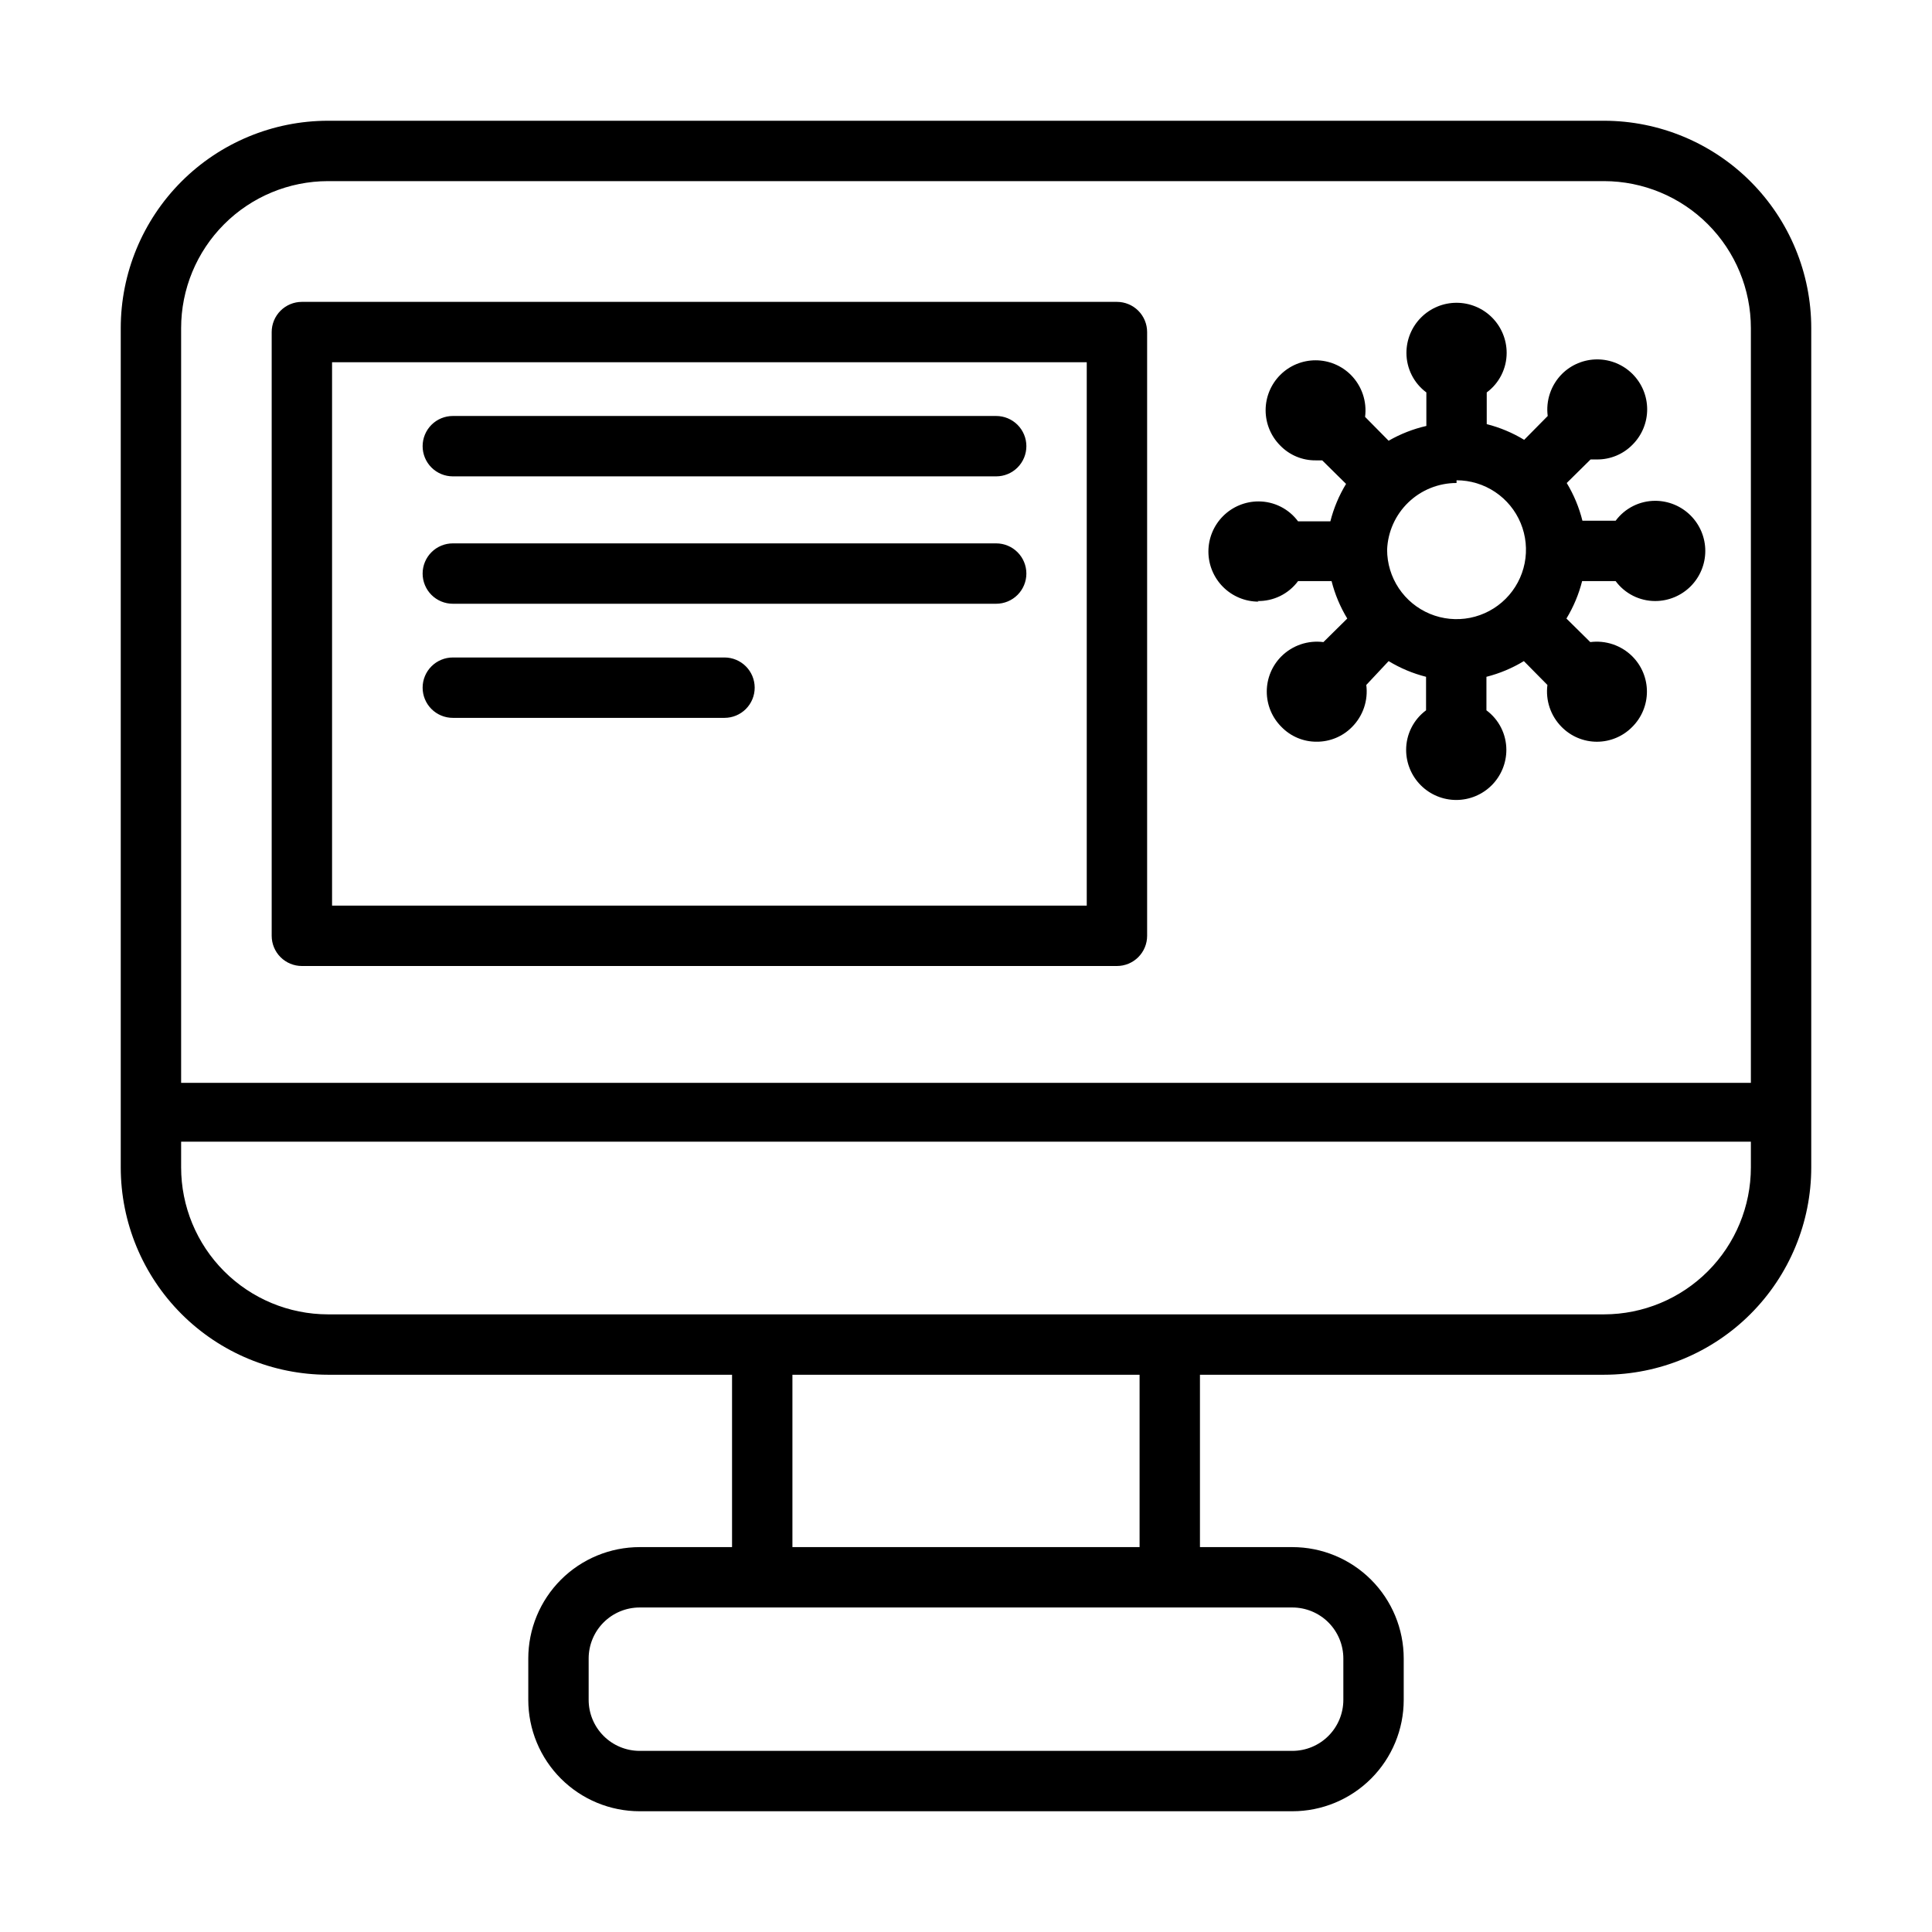
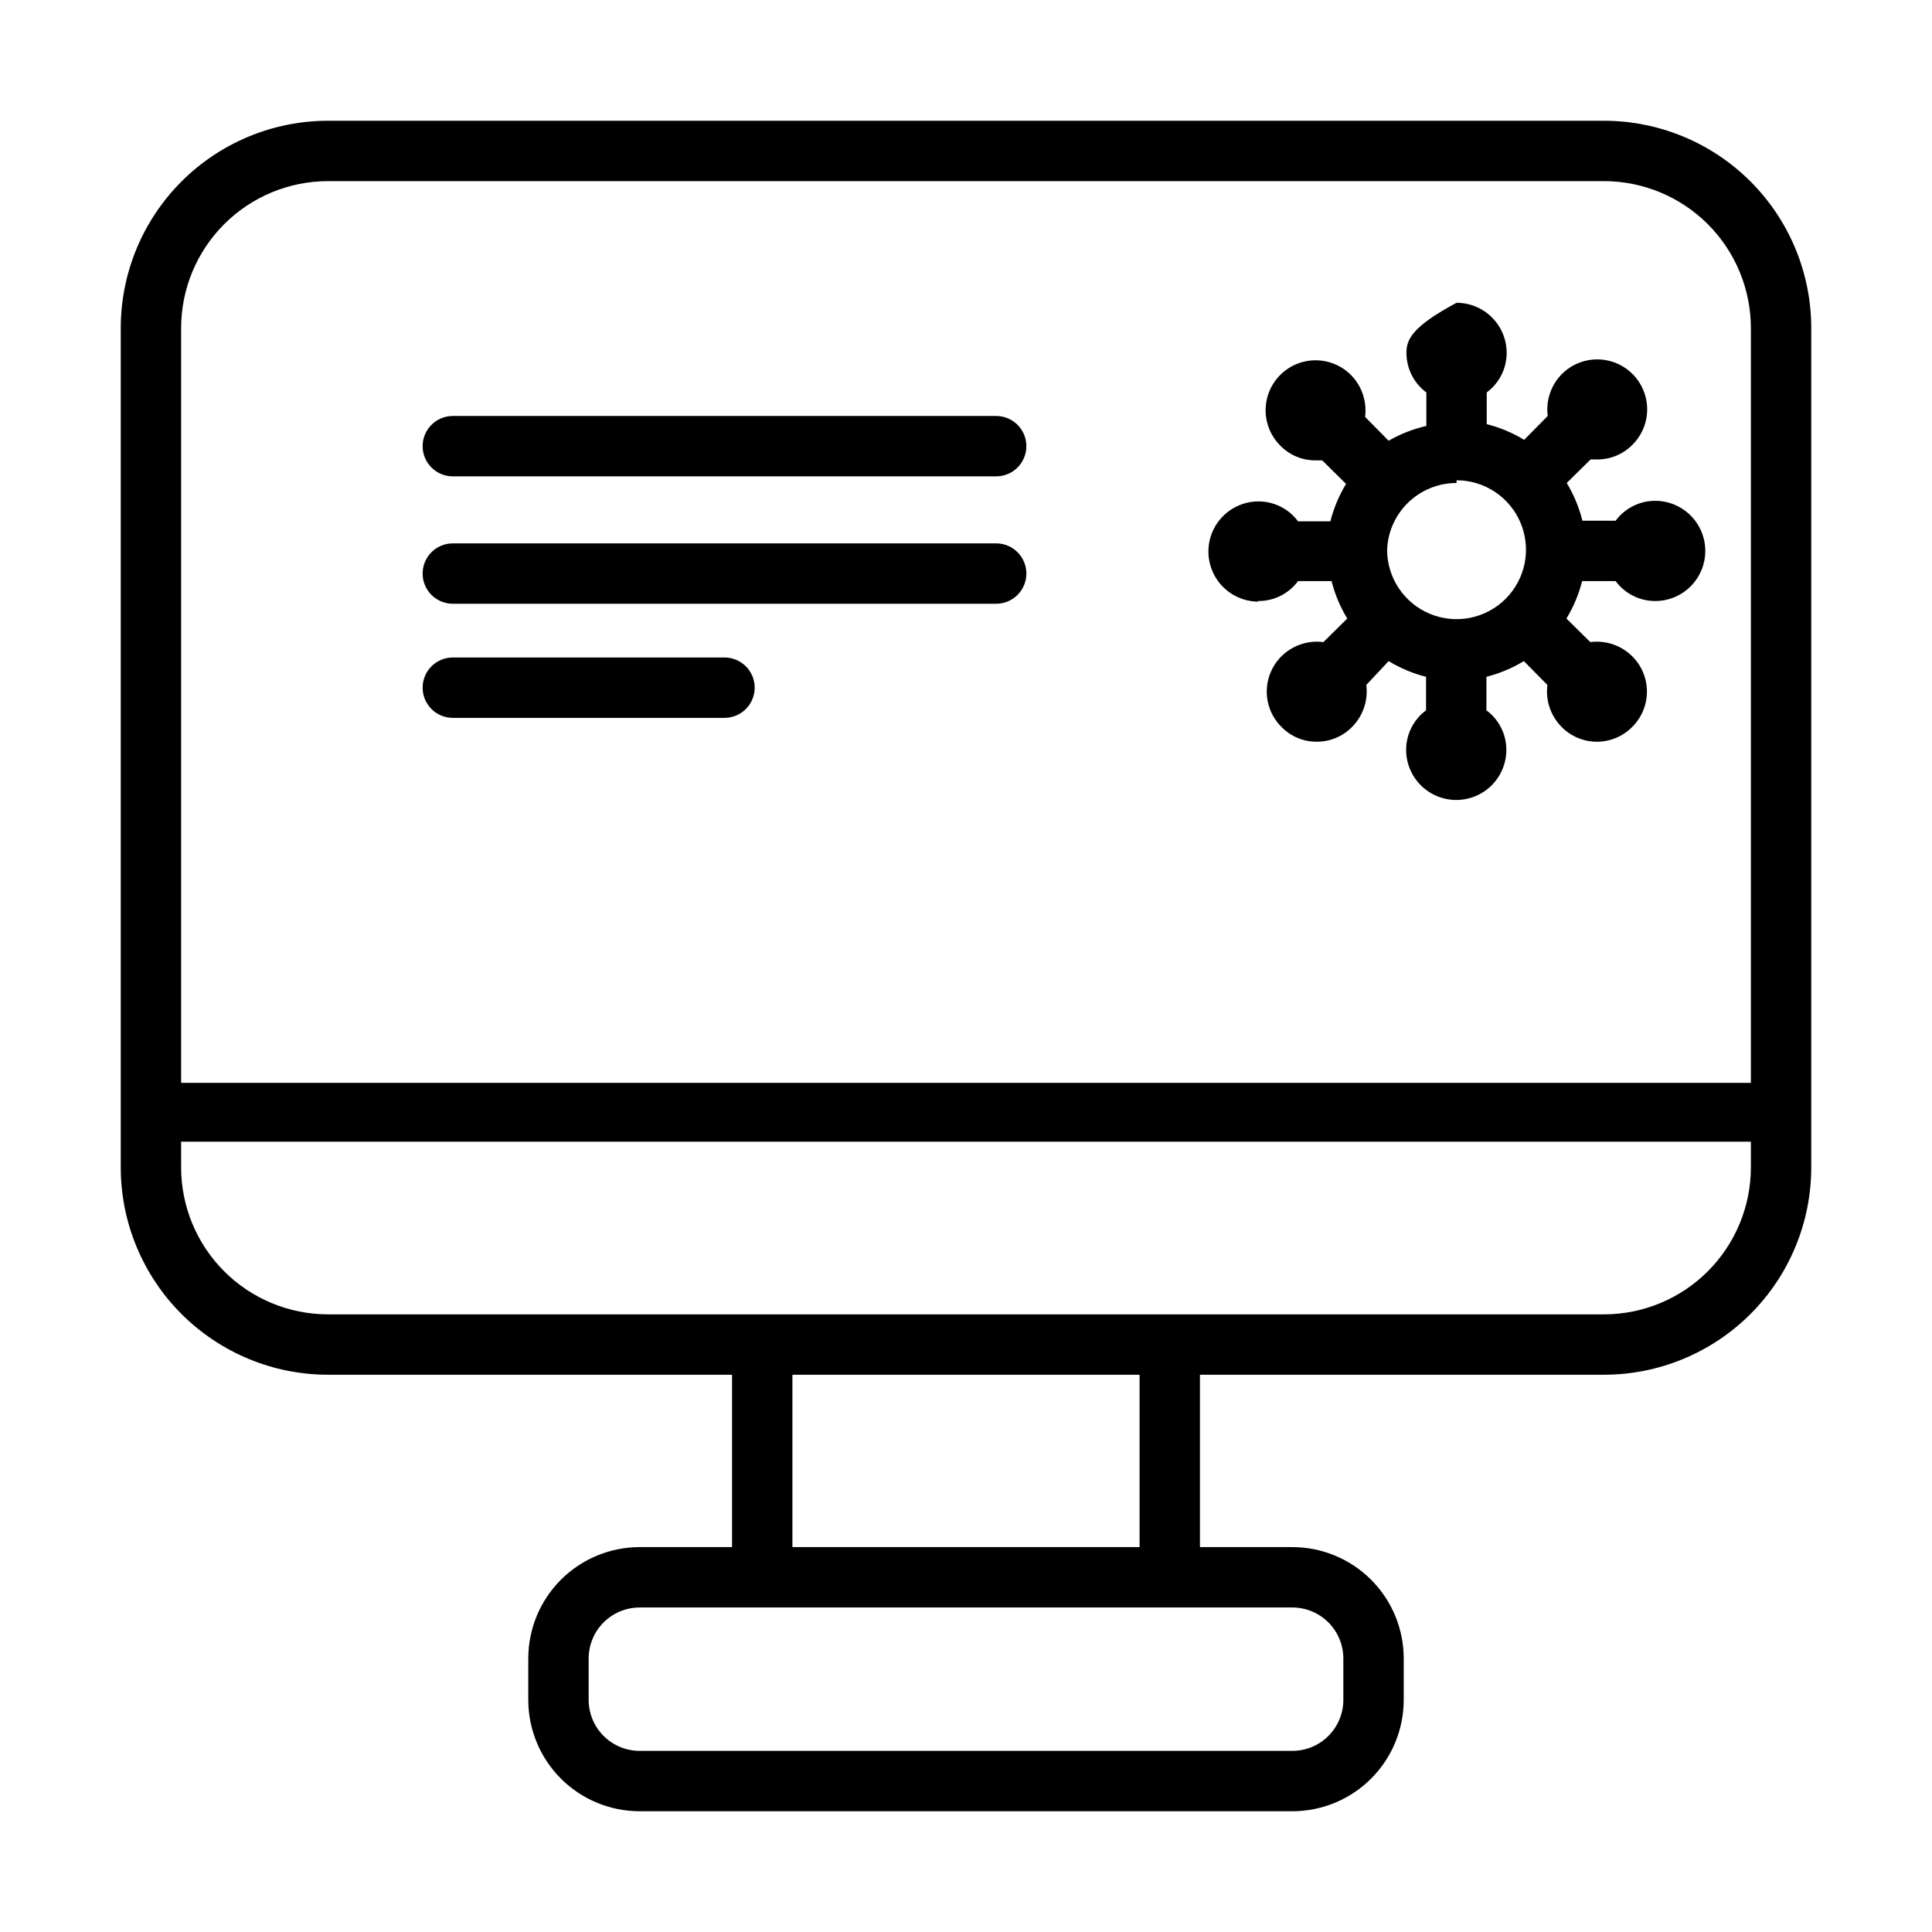
<svg xmlns="http://www.w3.org/2000/svg" width="512" height="512" viewBox="0 0 512 512" fill="none">
  <path d="M425.12 32H86.88C72.318 32.021 58.359 37.821 48.069 48.126C37.779 58.43 32 72.398 32 86.96V309.36C32 323.922 37.779 337.89 48.069 348.194C58.359 358.499 72.318 364.299 86.88 364.32H194V410H169.52C165.643 410 161.805 410.764 158.223 412.247C154.642 413.731 151.387 415.905 148.646 418.646C145.905 421.387 143.731 424.642 142.247 428.223C140.764 431.805 140 435.643 140 439.52V450.48C140 454.357 140.764 458.195 142.247 461.777C143.731 465.358 145.905 468.613 148.646 471.354C151.387 474.095 154.642 476.269 158.223 477.753C161.805 479.236 165.643 480 169.52 480H342.48C350.309 480 357.818 476.89 363.354 471.354C368.89 465.818 372 458.309 372 450.48V439.52C372 431.691 368.89 424.182 363.354 418.646C357.818 413.11 350.309 410 342.48 410H318V364.32H425.12C439.682 364.299 453.641 358.499 463.931 348.194C474.221 337.89 480 323.922 480 309.36V86.96C480 72.398 474.221 58.43 463.931 48.126C453.641 37.821 439.682 32.021 425.12 32ZM86.88 48H425.12C435.439 48.021 445.328 52.135 452.617 59.439C459.906 66.743 464 76.641 464 86.96V286.96H48V86.96C48 76.641 52.094 66.743 59.383 59.439C66.672 52.135 76.561 48.021 86.88 48ZM356 439.52V450.48C356 454.066 354.576 457.505 352.04 460.04C349.505 462.576 346.066 464 342.48 464H169.52C165.934 464 162.495 462.576 159.96 460.04C157.424 457.505 156 454.066 156 450.48V439.52C156 435.934 157.424 432.495 159.96 429.96C162.495 427.424 165.934 426 169.52 426H342.48C346.066 426 349.505 427.424 352.04 429.96C354.576 432.495 356 435.934 356 439.52ZM302 410H210V364.32H302V410ZM425.12 348.32H86.88C76.561 348.299 66.672 344.185 59.383 336.881C52.094 329.577 48 319.679 48 309.36V302.56H464V309.36C464 319.679 459.906 329.577 452.617 336.881C445.328 344.185 435.439 348.299 425.12 348.32Z" fill="black" />
-   <path d="M80 256H296C298.122 256 300.157 255.157 301.657 253.657C303.157 252.157 304 250.122 304 248V88C304 85.878 303.157 83.843 301.657 82.343C300.157 80.843 298.122 80 296 80H80C77.878 80 75.843 80.843 74.343 82.343C72.843 83.843 72 85.878 72 88V248C72 250.122 72.843 252.157 74.343 253.657C75.843 255.157 77.878 256 80 256ZM88 96H288V240H88V96Z" fill="black" />
-   <path d="M264 110.24H120C117.878 110.24 115.843 111.083 114.343 112.583C112.843 114.084 112 116.119 112 118.24C112 120.362 112.843 122.397 114.343 123.897C115.843 125.397 117.878 126.24 120 126.24H264C266.122 126.24 268.157 125.397 269.657 123.897C271.157 122.397 272 120.362 272 118.24C272 116.119 271.157 114.084 269.657 112.583C268.157 111.083 266.122 110.24 264 110.24ZM264 144H120C117.878 144 115.843 144.843 114.343 146.343C112.843 147.844 112 149.879 112 152C112 154.122 112.843 156.157 114.343 157.657C115.843 159.157 117.878 160 120 160H264C266.122 160 268.157 159.157 269.657 157.657C271.157 156.157 272 154.122 272 152C272 149.879 271.157 147.844 269.657 146.343C268.157 144.843 266.122 144 264 144ZM192 174.24H120C117.878 174.24 115.843 175.083 114.343 176.583C112.843 178.084 112 180.119 112 182.24C112 184.362 112.843 186.397 114.343 187.897C115.843 189.397 117.878 190.24 120 190.24H192C194.122 190.24 196.157 189.397 197.657 187.897C199.157 186.397 200 184.362 200 182.24C200 180.119 199.157 178.084 197.657 176.583C196.157 175.083 194.122 174.24 192 174.24ZM333.28 159.28C335.358 159.318 337.416 158.859 339.28 157.94C341.145 157.022 342.763 155.671 344 154H352.88C353.765 157.495 355.168 160.839 357.04 163.92L350.72 170.16C348.703 169.899 346.652 170.102 344.725 170.754C342.798 171.405 341.045 172.488 339.6 173.92C338.366 175.147 337.387 176.605 336.719 178.212C336.051 179.818 335.708 181.541 335.708 183.28C335.708 185.02 336.051 186.742 336.719 188.349C337.387 189.955 338.366 191.414 339.6 192.64C340.813 193.893 342.269 194.887 343.878 195.561C345.487 196.235 347.216 196.575 348.96 196.56C350.703 196.566 352.429 196.221 354.037 195.548C355.645 194.875 357.101 193.886 358.32 192.64C359.752 191.195 360.835 189.442 361.487 187.515C362.138 185.588 362.341 183.538 362.08 181.52L368 175.2C371.081 177.073 374.425 178.475 377.92 179.36V188.24C376.282 189.453 374.951 191.033 374.035 192.853C373.118 194.673 372.64 196.682 372.64 198.72C372.64 202.242 374.039 205.62 376.53 208.111C379.02 210.601 382.398 212 385.92 212C389.442 212 392.82 210.601 395.31 208.111C397.801 205.62 399.2 202.242 399.2 198.72C399.2 196.682 398.722 194.673 397.806 192.853C396.889 191.033 395.558 189.453 393.92 188.24V179.36C397.415 178.475 400.759 177.073 403.84 175.2L410.08 181.52C409.819 183.538 410.022 185.588 410.673 187.515C411.325 189.442 412.408 191.195 413.84 192.64C415.061 193.884 416.518 194.871 418.125 195.545C419.732 196.219 421.457 196.567 423.2 196.567C424.943 196.567 426.668 196.219 428.275 195.545C429.882 194.871 431.339 193.884 432.56 192.64C433.794 191.414 434.773 189.955 435.441 188.349C436.109 186.742 436.452 185.02 436.452 183.28C436.452 181.541 436.109 179.818 435.441 178.212C434.773 176.605 433.794 175.147 432.56 173.92C431.115 172.488 429.362 171.405 427.435 170.754C425.508 170.102 423.457 169.899 421.44 170.16L415.12 163.92C416.992 160.839 418.395 157.495 419.28 154H428.16C429.373 155.638 430.952 156.969 432.772 157.886C434.592 158.803 436.602 159.28 438.64 159.28C442.162 159.28 445.54 157.881 448.03 155.391C450.521 152.9 451.92 149.522 451.92 146C451.92 142.478 450.521 139.1 448.03 136.61C445.54 134.119 442.162 132.72 438.64 132.72C436.602 132.72 434.592 133.198 432.772 134.115C430.952 135.032 429.373 136.362 428.16 138H419.36C418.482 134.477 417.08 131.106 415.2 128L421.52 121.76H423.28C425.023 121.766 426.749 121.421 428.357 120.748C429.965 120.075 431.421 119.086 432.64 117.84C435.122 115.358 436.517 111.991 436.517 108.48C436.517 104.97 435.122 101.603 432.64 99.12C430.158 96.638 426.791 95.243 423.28 95.243C419.769 95.243 416.402 96.638 413.92 99.12C412.488 100.565 411.405 102.318 410.753 104.245C410.102 106.172 409.899 108.223 410.16 110.24L403.92 116.56C400.839 114.688 397.495 113.286 394 112.4V104C395.638 102.787 396.969 101.208 397.885 99.388C398.802 97.568 399.28 95.558 399.28 93.52C399.28 89.998 397.881 86.62 395.39 84.13C392.9 81.639 389.522 80.24 386 80.24C382.478 80.24 379.1 81.639 376.61 84.13C374.119 86.62 372.72 89.998 372.72 93.52C372.72 95.558 373.198 97.568 374.115 99.388C375.031 101.208 376.362 102.787 378 104V112.88C374.49 113.683 371.12 115.004 368 116.8L361.76 110.48C362.021 108.463 361.818 106.412 361.167 104.485C360.515 102.558 359.432 100.805 358 99.36C355.518 96.878 352.151 95.483 348.64 95.483C345.129 95.483 341.762 96.878 339.28 99.36C336.798 101.843 335.403 105.21 335.403 108.72C335.403 112.231 336.798 115.598 339.28 118.08C340.493 119.333 341.949 120.327 343.558 121.001C345.167 121.675 346.896 122.015 348.64 122H350.4L356.72 128.24C354.848 131.322 353.445 134.665 352.56 138.16H344C342.787 136.522 341.208 135.192 339.388 134.275C337.568 133.358 335.558 132.88 333.52 132.88C329.998 132.88 326.62 134.279 324.13 136.77C321.639 139.26 320.24 142.638 320.24 146.16C320.24 149.682 321.639 153.06 324.13 155.551C326.62 158.041 329.998 159.44 333.52 159.44L333.28 159.28ZM386 127.28C389.639 127.28 393.197 128.359 396.223 130.381C399.248 132.403 401.607 135.277 402.999 138.639C404.392 142.001 404.756 145.701 404.046 149.27C403.336 152.839 401.584 156.118 399.011 158.691C396.437 161.264 393.159 163.017 389.59 163.727C386.02 164.437 382.321 164.072 378.959 162.68C375.596 161.287 372.723 158.929 370.701 155.903C368.679 152.877 367.6 149.319 367.6 145.68C367.786 140.926 369.807 136.429 373.237 133.132C376.668 129.836 381.242 127.997 386 128V127.28Z" fill="black" />
+   <path d="M264 110.24H120C117.878 110.24 115.843 111.083 114.343 112.583C112.843 114.084 112 116.119 112 118.24C112 120.362 112.843 122.397 114.343 123.897C115.843 125.397 117.878 126.24 120 126.24H264C266.122 126.24 268.157 125.397 269.657 123.897C271.157 122.397 272 120.362 272 118.24C272 116.119 271.157 114.084 269.657 112.583C268.157 111.083 266.122 110.24 264 110.24ZM264 144H120C117.878 144 115.843 144.843 114.343 146.343C112.843 147.844 112 149.879 112 152C112 154.122 112.843 156.157 114.343 157.657C115.843 159.157 117.878 160 120 160H264C266.122 160 268.157 159.157 269.657 157.657C271.157 156.157 272 154.122 272 152C272 149.879 271.157 147.844 269.657 146.343C268.157 144.843 266.122 144 264 144ZM192 174.24H120C117.878 174.24 115.843 175.083 114.343 176.583C112.843 178.084 112 180.119 112 182.24C112 184.362 112.843 186.397 114.343 187.897C115.843 189.397 117.878 190.24 120 190.24H192C194.122 190.24 196.157 189.397 197.657 187.897C199.157 186.397 200 184.362 200 182.24C200 180.119 199.157 178.084 197.657 176.583C196.157 175.083 194.122 174.24 192 174.24ZM333.28 159.28C335.358 159.318 337.416 158.859 339.28 157.94C341.145 157.022 342.763 155.671 344 154H352.88C353.765 157.495 355.168 160.839 357.04 163.92L350.72 170.16C348.703 169.899 346.652 170.102 344.725 170.754C342.798 171.405 341.045 172.488 339.6 173.92C338.366 175.147 337.387 176.605 336.719 178.212C336.051 179.818 335.708 181.541 335.708 183.28C335.708 185.02 336.051 186.742 336.719 188.349C337.387 189.955 338.366 191.414 339.6 192.64C340.813 193.893 342.269 194.887 343.878 195.561C345.487 196.235 347.216 196.575 348.96 196.56C350.703 196.566 352.429 196.221 354.037 195.548C355.645 194.875 357.101 193.886 358.32 192.64C359.752 191.195 360.835 189.442 361.487 187.515C362.138 185.588 362.341 183.538 362.08 181.52L368 175.2C371.081 177.073 374.425 178.475 377.92 179.36V188.24C376.282 189.453 374.951 191.033 374.035 192.853C373.118 194.673 372.64 196.682 372.64 198.72C372.64 202.242 374.039 205.62 376.53 208.111C379.02 210.601 382.398 212 385.92 212C389.442 212 392.82 210.601 395.31 208.111C397.801 205.62 399.2 202.242 399.2 198.72C399.2 196.682 398.722 194.673 397.806 192.853C396.889 191.033 395.558 189.453 393.92 188.24V179.36C397.415 178.475 400.759 177.073 403.84 175.2L410.08 181.52C409.819 183.538 410.022 185.588 410.673 187.515C411.325 189.442 412.408 191.195 413.84 192.64C415.061 193.884 416.518 194.871 418.125 195.545C419.732 196.219 421.457 196.567 423.2 196.567C424.943 196.567 426.668 196.219 428.275 195.545C429.882 194.871 431.339 193.884 432.56 192.64C433.794 191.414 434.773 189.955 435.441 188.349C436.109 186.742 436.452 185.02 436.452 183.28C436.452 181.541 436.109 179.818 435.441 178.212C434.773 176.605 433.794 175.147 432.56 173.92C431.115 172.488 429.362 171.405 427.435 170.754C425.508 170.102 423.457 169.899 421.44 170.16L415.12 163.92C416.992 160.839 418.395 157.495 419.28 154H428.16C429.373 155.638 430.952 156.969 432.772 157.886C434.592 158.803 436.602 159.28 438.64 159.28C442.162 159.28 445.54 157.881 448.03 155.391C450.521 152.9 451.92 149.522 451.92 146C451.92 142.478 450.521 139.1 448.03 136.61C445.54 134.119 442.162 132.72 438.64 132.72C436.602 132.72 434.592 133.198 432.772 134.115C430.952 135.032 429.373 136.362 428.16 138H419.36C418.482 134.477 417.08 131.106 415.2 128L421.52 121.76H423.28C425.023 121.766 426.749 121.421 428.357 120.748C429.965 120.075 431.421 119.086 432.64 117.84C435.122 115.358 436.517 111.991 436.517 108.48C436.517 104.97 435.122 101.603 432.64 99.12C430.158 96.638 426.791 95.243 423.28 95.243C419.769 95.243 416.402 96.638 413.92 99.12C412.488 100.565 411.405 102.318 410.753 104.245C410.102 106.172 409.899 108.223 410.16 110.24L403.92 116.56C400.839 114.688 397.495 113.286 394 112.4V104C395.638 102.787 396.969 101.208 397.885 99.388C398.802 97.568 399.28 95.558 399.28 93.52C399.28 89.998 397.881 86.62 395.39 84.13C392.9 81.639 389.522 80.24 386 80.24C374.119 86.62 372.72 89.998 372.72 93.52C372.72 95.558 373.198 97.568 374.115 99.388C375.031 101.208 376.362 102.787 378 104V112.88C374.49 113.683 371.12 115.004 368 116.8L361.76 110.48C362.021 108.463 361.818 106.412 361.167 104.485C360.515 102.558 359.432 100.805 358 99.36C355.518 96.878 352.151 95.483 348.64 95.483C345.129 95.483 341.762 96.878 339.28 99.36C336.798 101.843 335.403 105.21 335.403 108.72C335.403 112.231 336.798 115.598 339.28 118.08C340.493 119.333 341.949 120.327 343.558 121.001C345.167 121.675 346.896 122.015 348.64 122H350.4L356.72 128.24C354.848 131.322 353.445 134.665 352.56 138.16H344C342.787 136.522 341.208 135.192 339.388 134.275C337.568 133.358 335.558 132.88 333.52 132.88C329.998 132.88 326.62 134.279 324.13 136.77C321.639 139.26 320.24 142.638 320.24 146.16C320.24 149.682 321.639 153.06 324.13 155.551C326.62 158.041 329.998 159.44 333.52 159.44L333.28 159.28ZM386 127.28C389.639 127.28 393.197 128.359 396.223 130.381C399.248 132.403 401.607 135.277 402.999 138.639C404.392 142.001 404.756 145.701 404.046 149.27C403.336 152.839 401.584 156.118 399.011 158.691C396.437 161.264 393.159 163.017 389.59 163.727C386.02 164.437 382.321 164.072 378.959 162.68C375.596 161.287 372.723 158.929 370.701 155.903C368.679 152.877 367.6 149.319 367.6 145.68C367.786 140.926 369.807 136.429 373.237 133.132C376.668 129.836 381.242 127.997 386 128V127.28Z" fill="black" />
</svg>